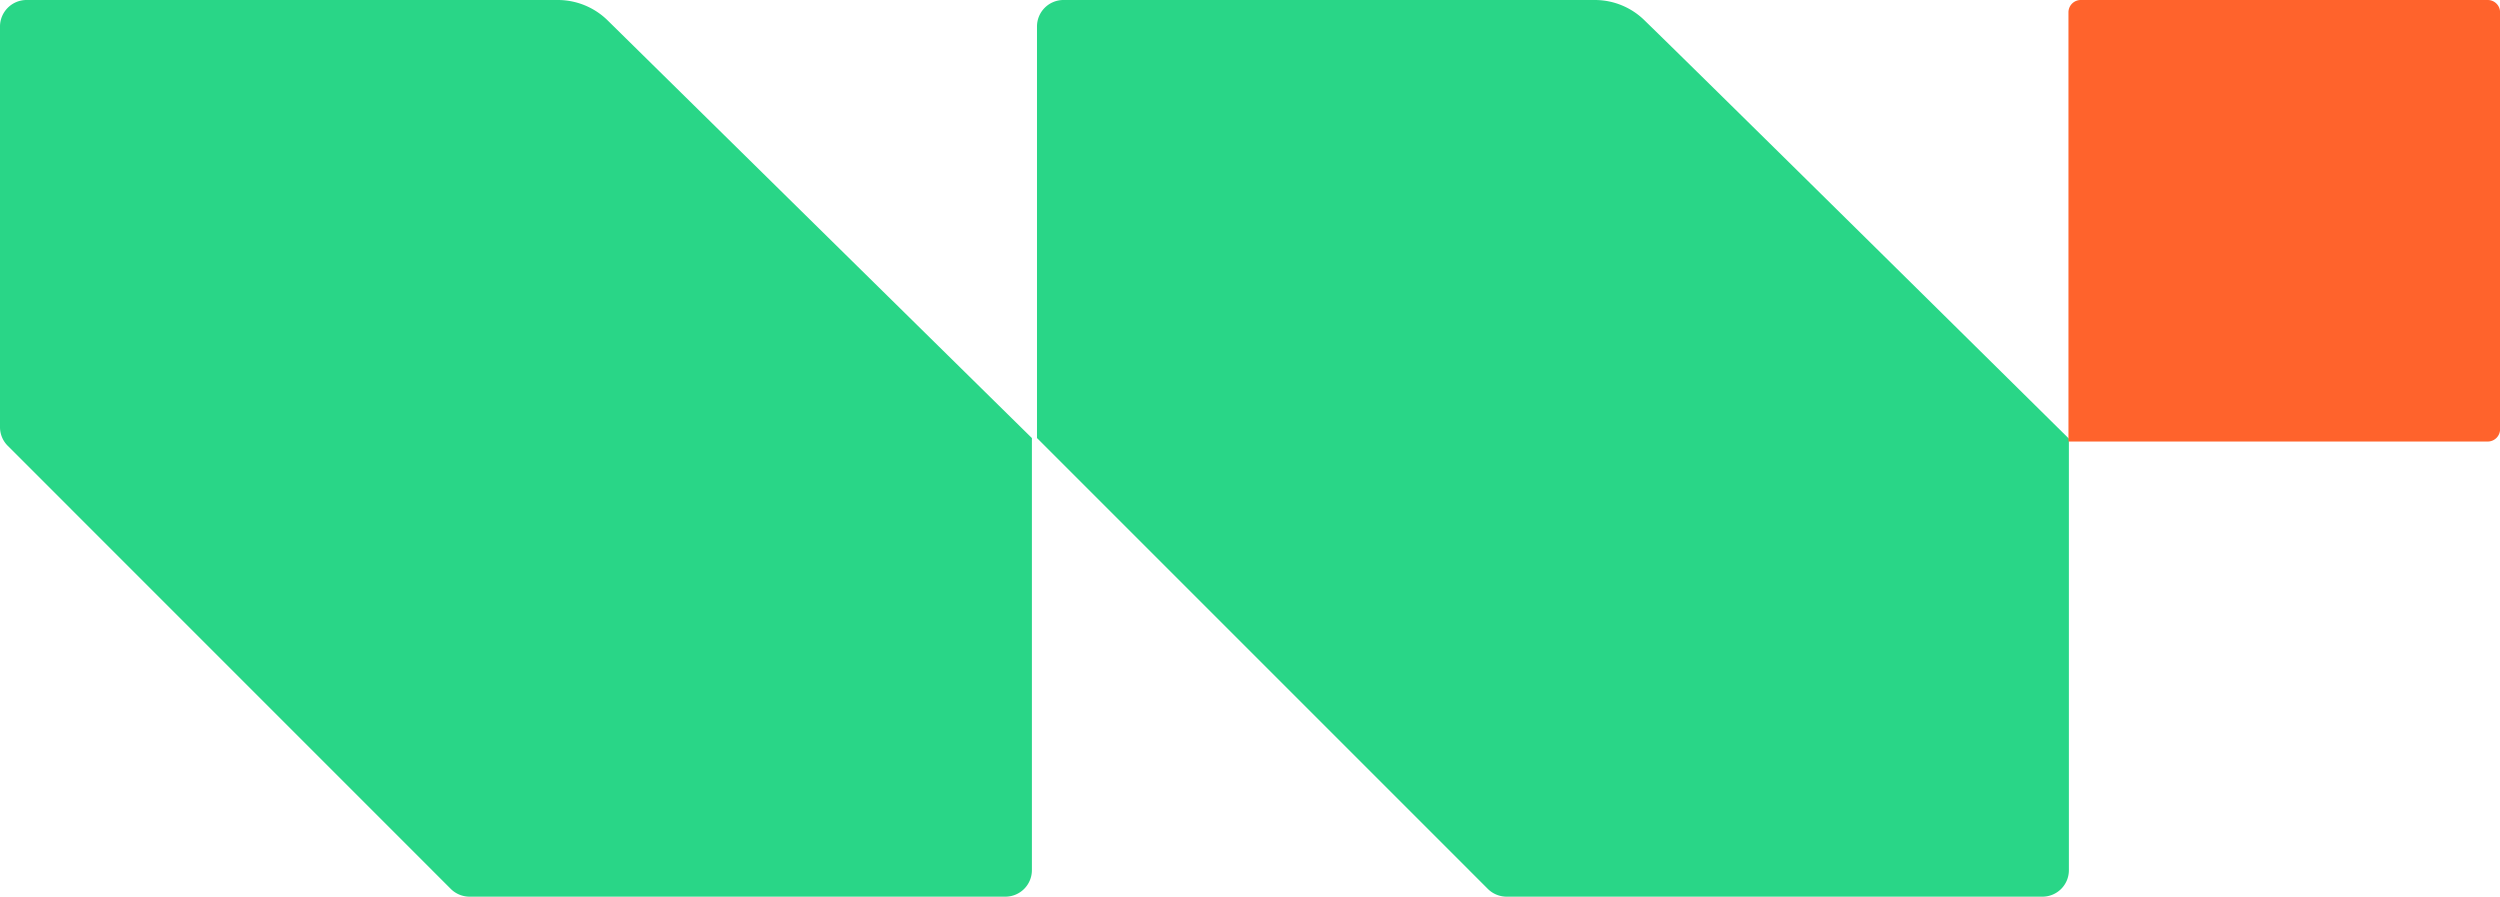
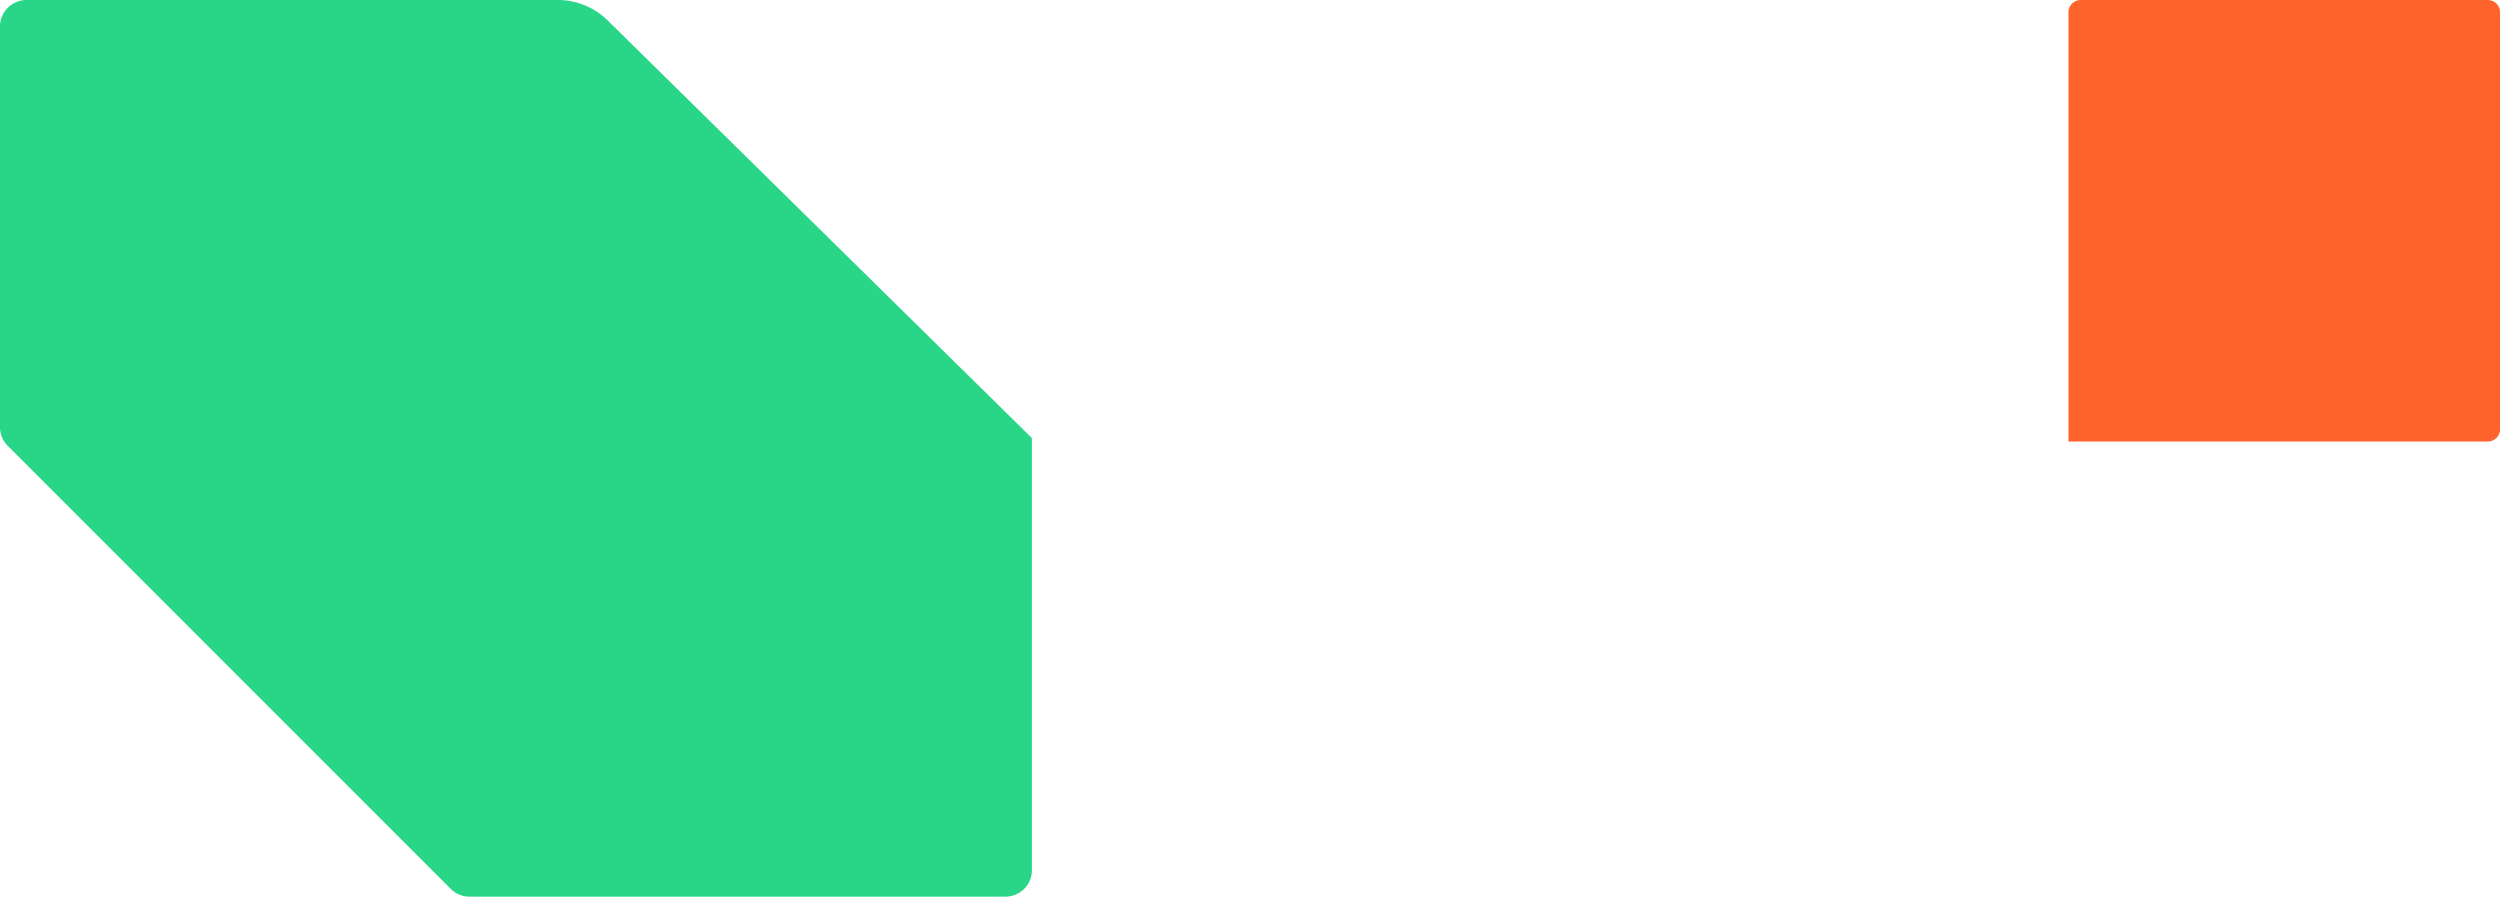
<svg xmlns="http://www.w3.org/2000/svg" viewBox="0 0 352.92 126.58">
  <defs>
    <style>.cls-1{fill:#29d687;}.cls-2{fill:#ff632c;}</style>
  </defs>
  <g id="Layer_2" data-name="Layer 2">
    <g id="Layer_1-2" data-name="Layer 1">
      <path class="cls-1" d="M78.74,0h-75A3.75,3.75,0,0,0,0,3.74V60.29a3.72,3.72,0,0,0,1.1,2.65l62.54,62.55a3.77,3.77,0,0,0,2.65,1.09h75.63a3.74,3.74,0,0,0,3.75-3.74v-61L85.79,2.89A10.05,10.05,0,0,0,78.74,0Z" />
-       <path class="cls-1" d="M292.06,61.92v60.92a3.73,3.73,0,0,1-3.74,3.74H212.68a3.77,3.77,0,0,1-2.63-1.08L146.39,61.84V3.74A3.74,3.74,0,0,1,150.14,0h75a10,10,0,0,1,7,2.86C242.36,12.8,292.06,61.92,292.06,61.92Z" />
      <path class="cls-2" d="M293.79,0h57.4a1.74,1.74,0,0,1,1.74,1.74V60.59a1.74,1.74,0,0,1-1.74,1.74H292a0,0,0,0,1,0,0V1.74A1.74,1.74,0,0,1,293.79,0Z" />
    </g>
  </g>
</svg>